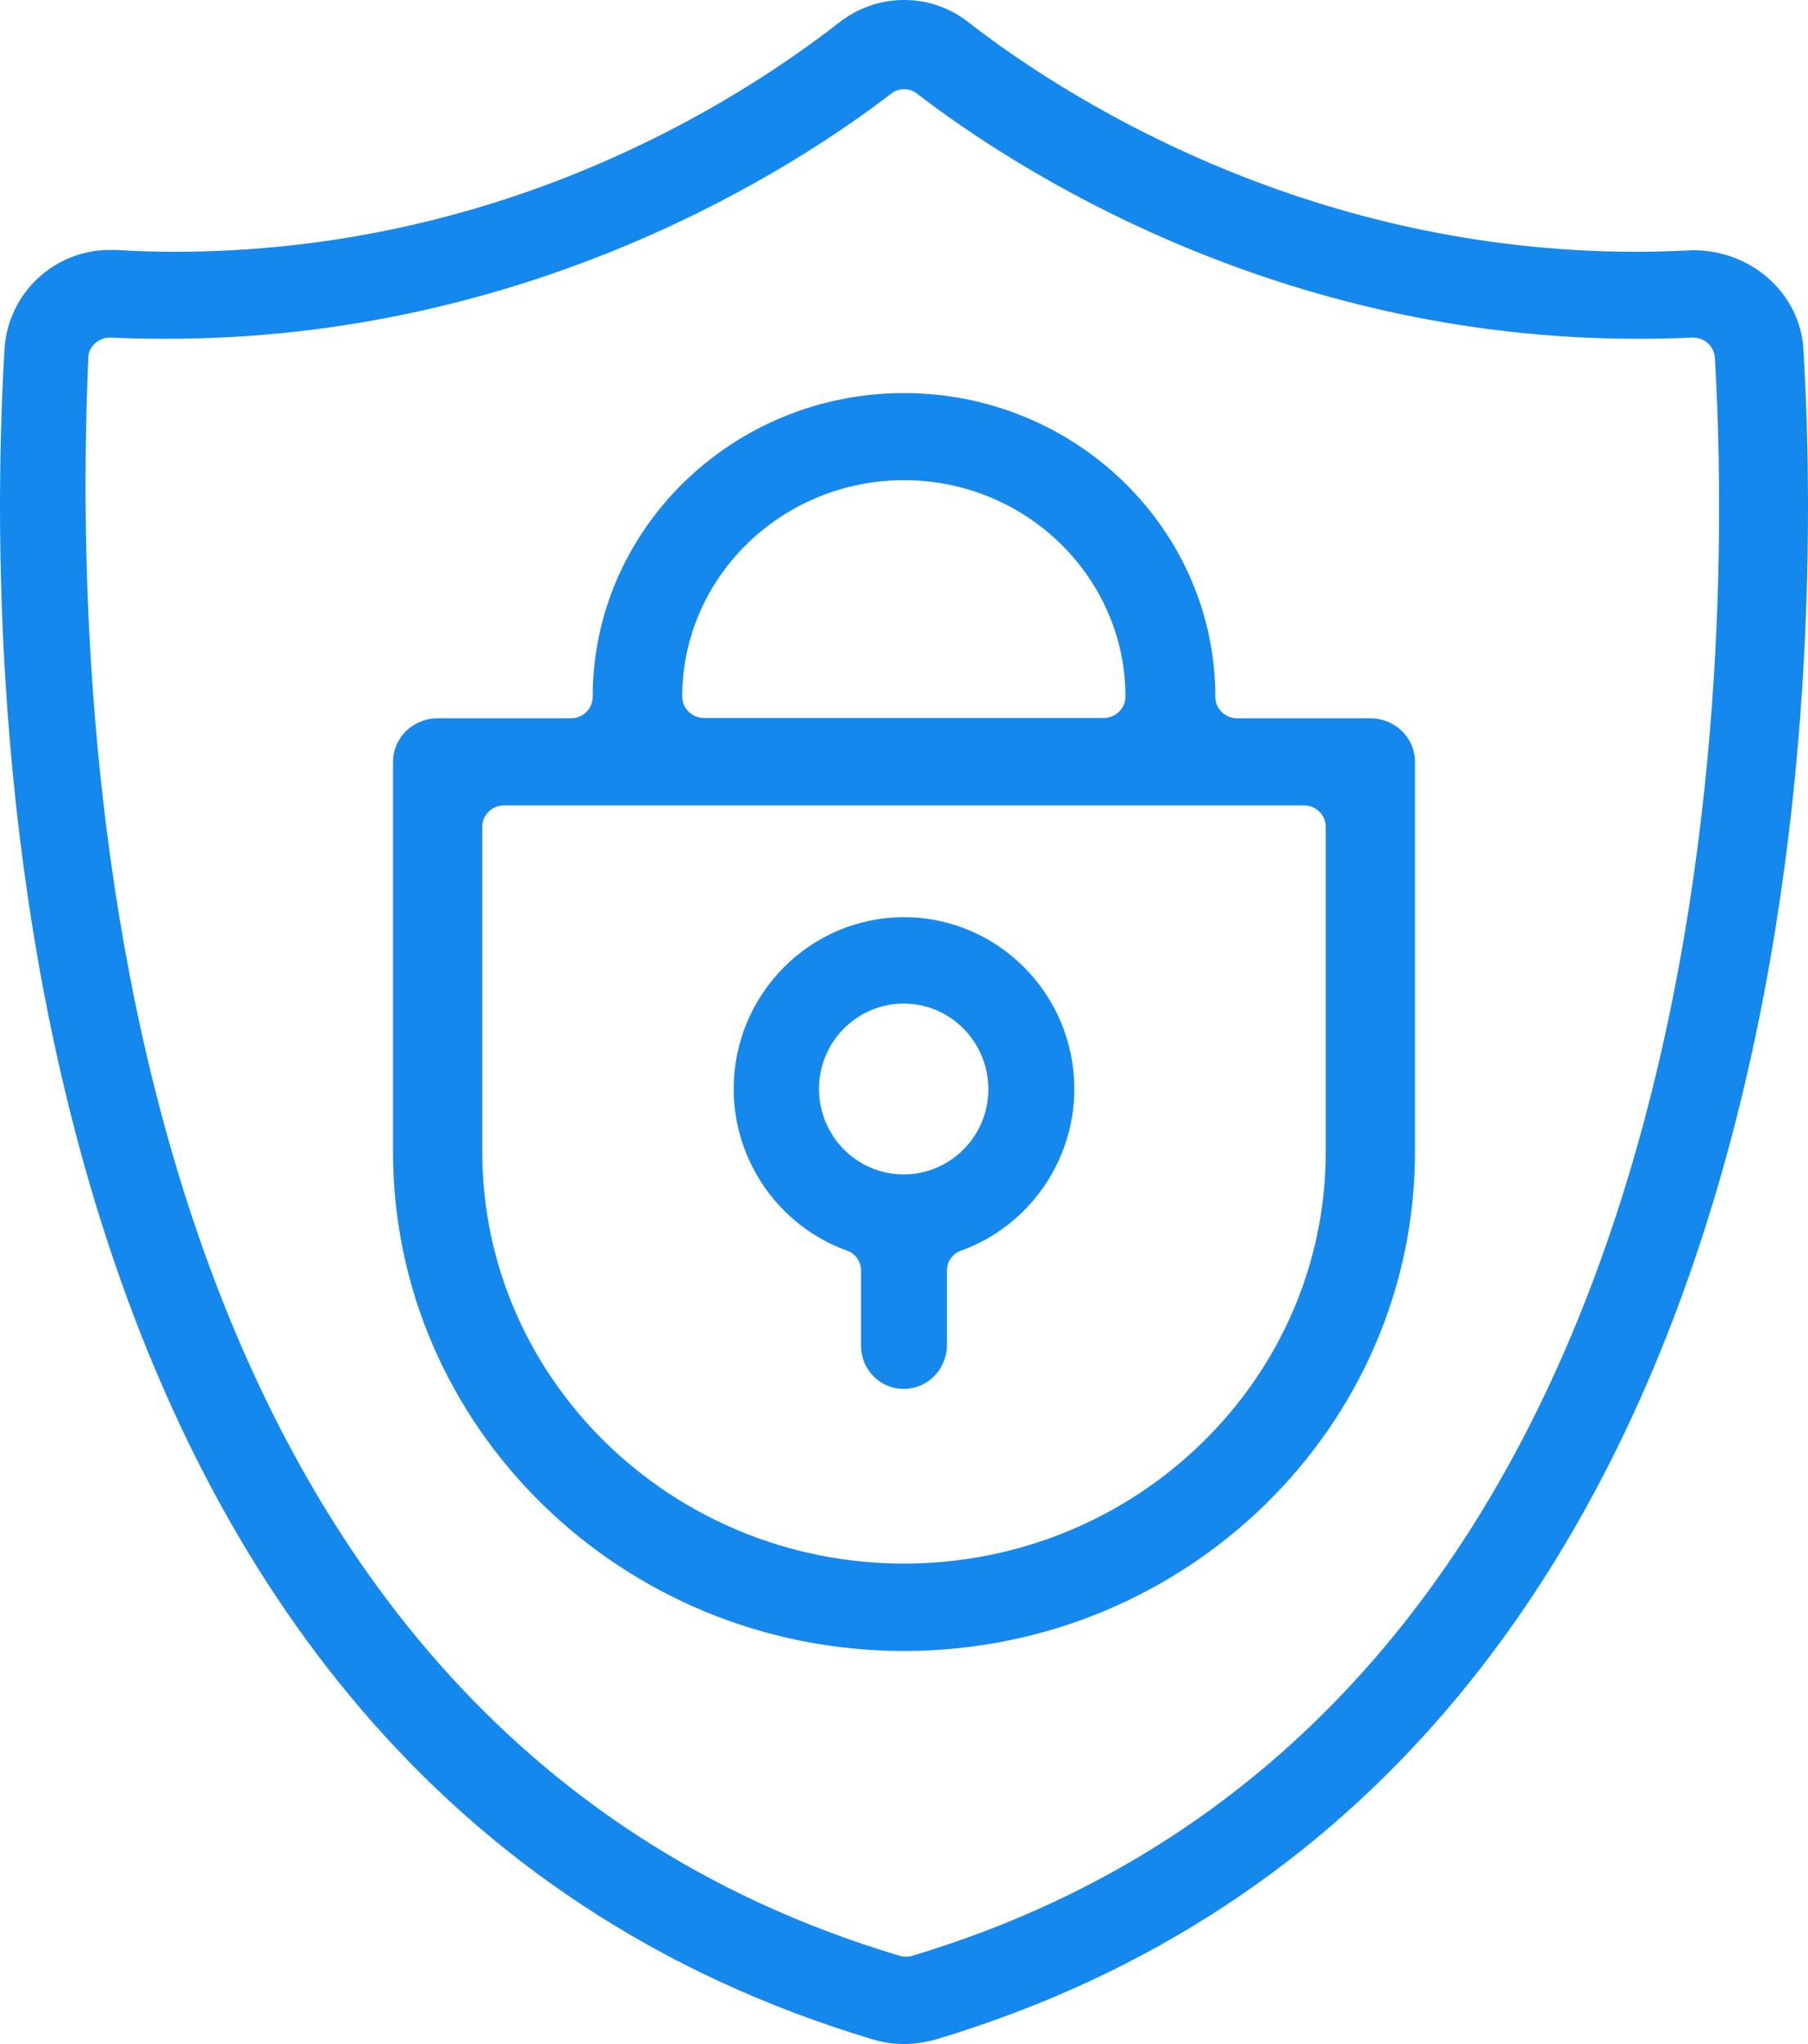
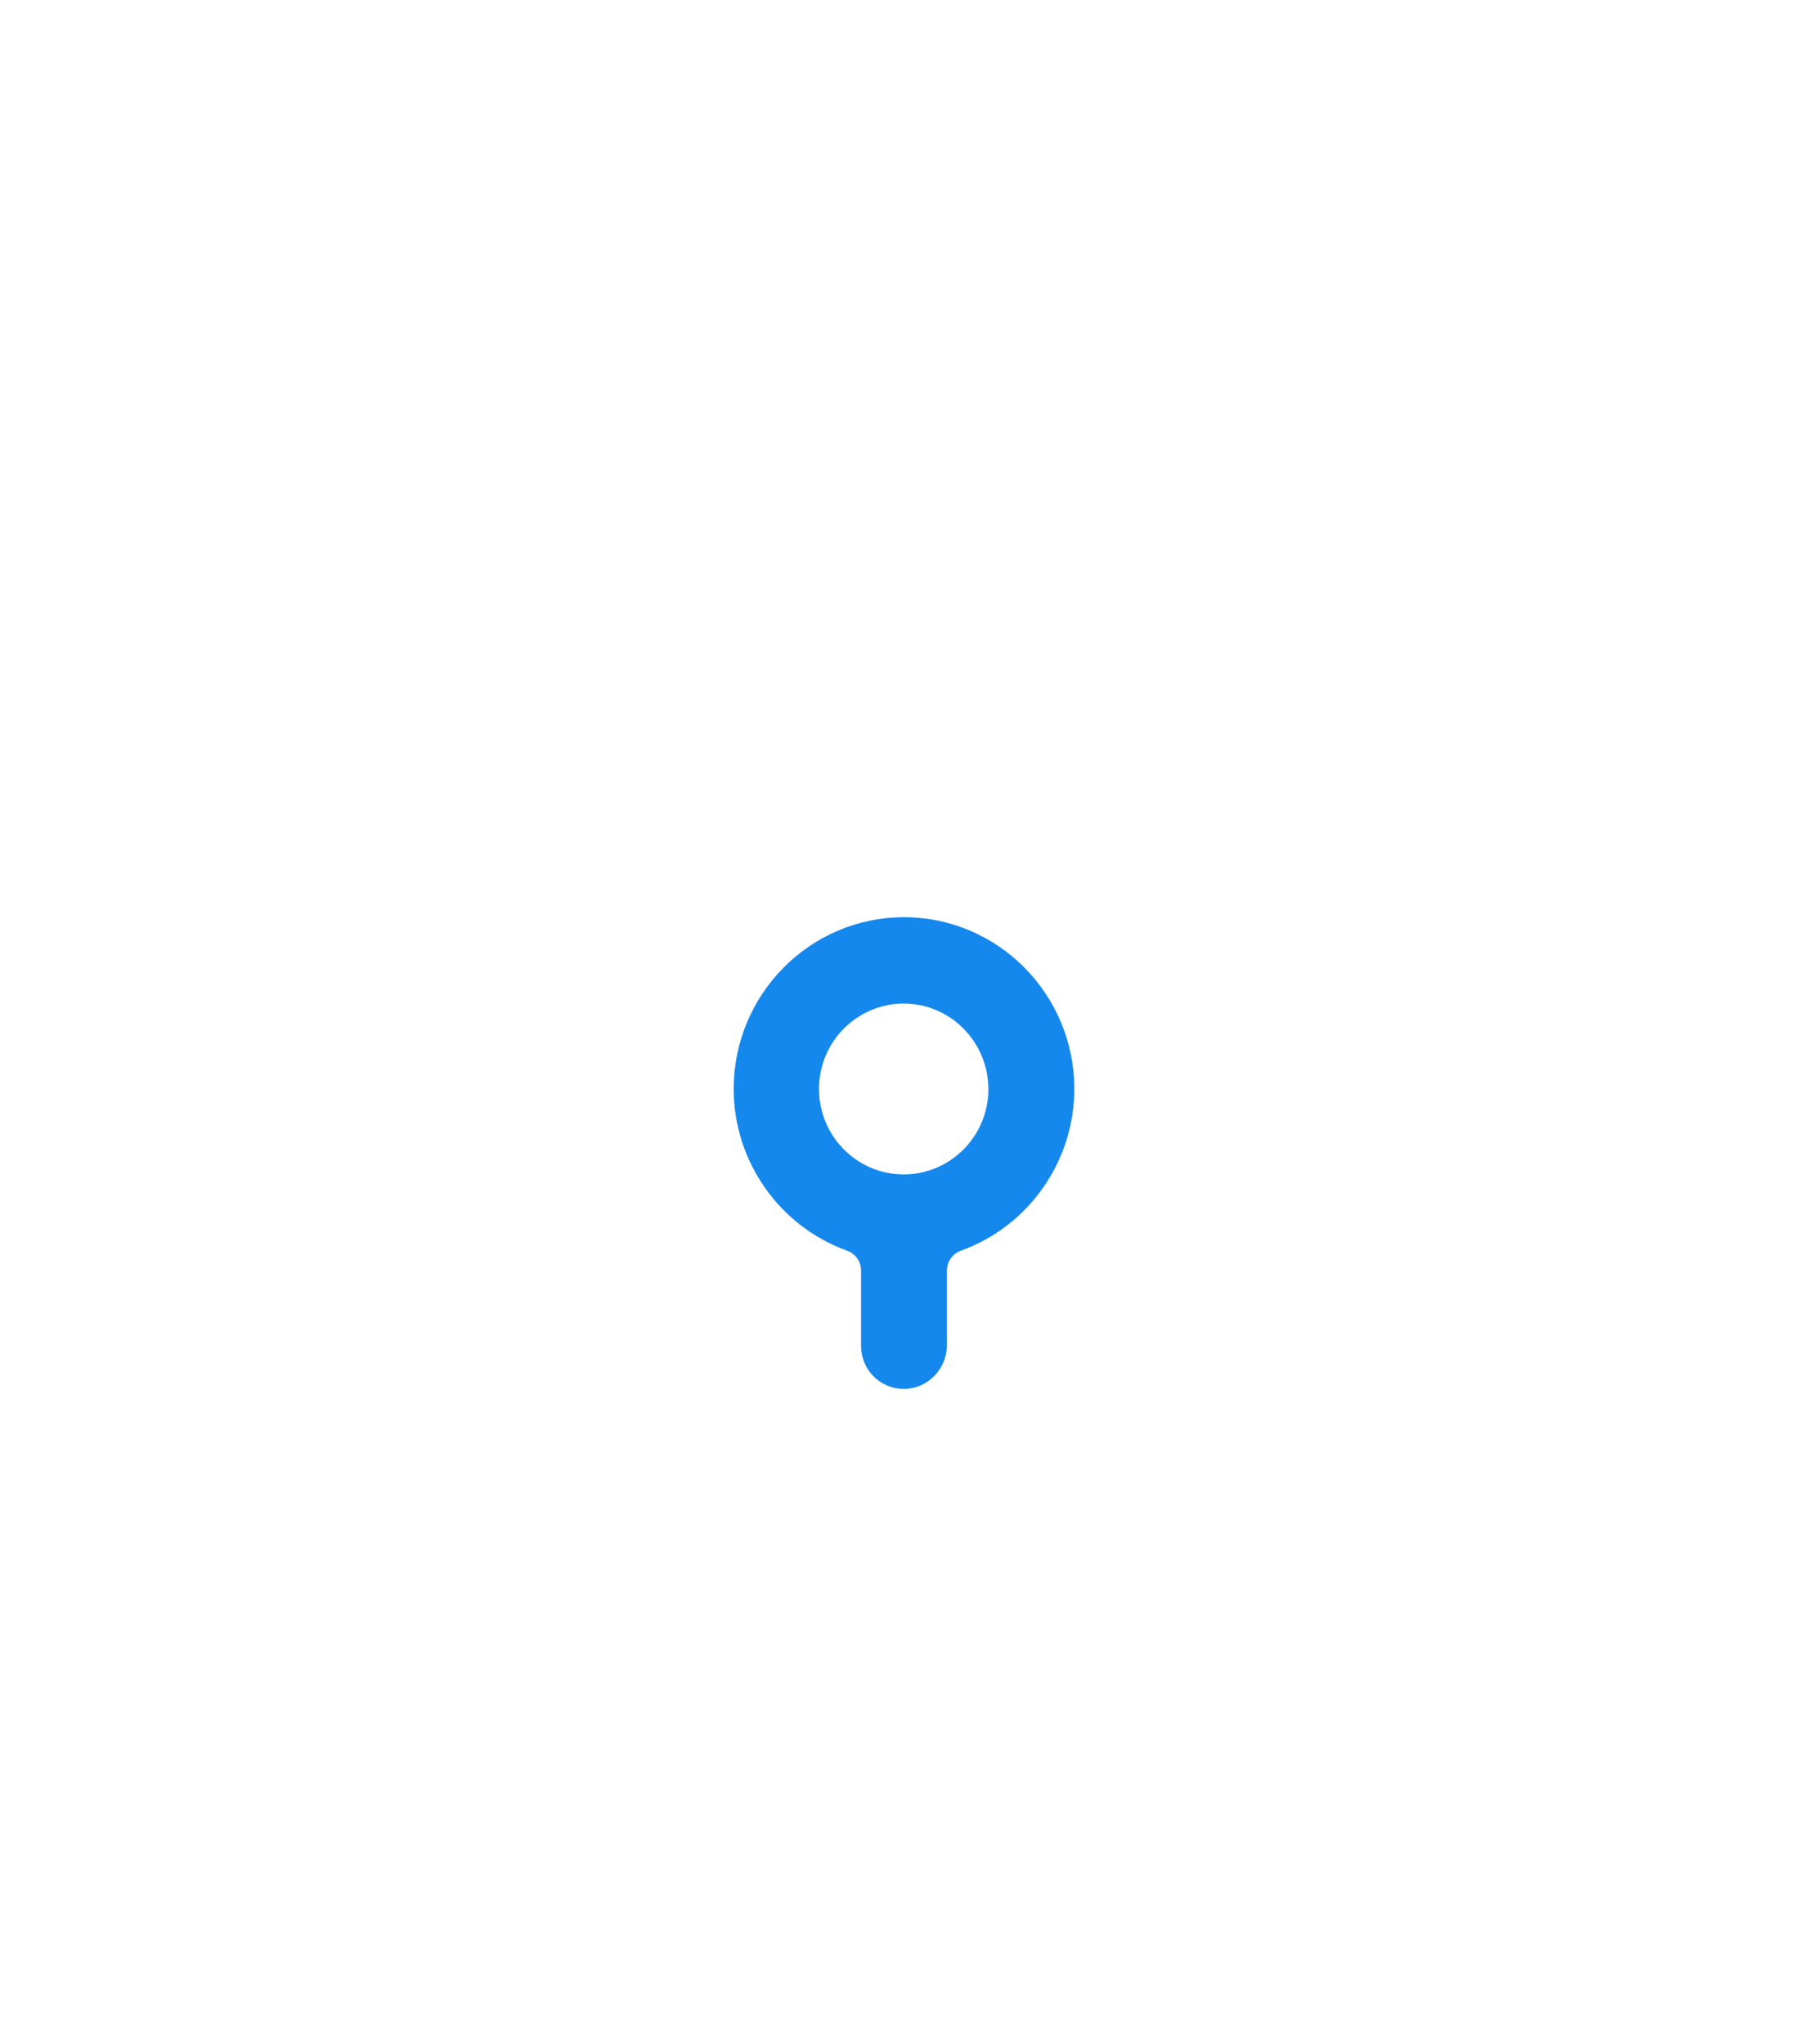
<svg xmlns="http://www.w3.org/2000/svg" width="69" height="78" viewBox="0 0 69 78" fill="none">
-   <path d="M34.492 78C34.109 78 33.725 77.941 33.354 77.835C-0.392 67.765 -0.571 25.917 0.172 13.319C0.303 11.192 2.064 9.537 4.197 9.537C4.268 9.537 4.352 9.537 4.424 9.537C5.155 9.585 5.91 9.608 6.652 9.608C18.931 9.608 27.832 4.125 32.036 0.851C32.755 0.295 33.606 0 34.504 0C35.403 0 36.253 0.295 36.96 0.851C40.35 3.486 49.61 9.608 62.452 9.608C63.158 9.608 63.877 9.585 64.596 9.549H64.62C66.86 9.549 68.705 11.216 68.825 13.331C69.579 25.917 69.4 67.777 35.642 77.846C35.271 77.941 34.875 78 34.492 78ZM4.197 12.882C3.993 12.882 3.789 12.953 3.634 13.095C3.466 13.236 3.37 13.449 3.37 13.662C2.699 29.026 4.388 65.697 34.336 74.632C34.42 74.656 34.492 74.667 34.576 74.667C34.66 74.667 34.744 74.656 34.816 74.632C65.974 65.284 66.141 25.598 65.446 13.65C65.422 13.213 65.051 12.882 64.62 12.882C64.62 12.882 64.596 12.882 64.584 12.882C63.889 12.917 63.194 12.929 62.499 12.929C48.675 12.929 38.661 6.394 35.007 3.581C34.863 3.463 34.684 3.404 34.504 3.404C34.324 3.404 34.145 3.463 34.001 3.581C30.335 6.394 20.309 12.929 6.365 12.929C5.658 12.929 4.939 12.917 4.232 12.882C4.232 12.882 4.209 12.882 4.197 12.882Z" fill="#1488ED" />
  <path d="M34.489 53C33.588 53 32.861 52.267 32.861 51.358V48.483C32.861 48.145 32.653 47.842 32.33 47.726C29.743 46.794 28 44.314 28 41.555C28 37.946 30.909 35 34.5 35C38.079 35 41 37.934 41 41.555C41 44.314 39.257 46.794 36.67 47.726C36.347 47.842 36.139 48.145 36.139 48.483V51.358C36.116 52.267 35.389 53 34.489 53ZM34.489 38.295C32.711 38.295 31.256 39.75 31.256 41.555C31.256 43.348 32.699 44.815 34.489 44.815C36.266 44.815 37.721 43.36 37.721 41.555C37.71 39.75 36.266 38.295 34.489 38.295Z" fill="#1488ED" />
-   <path d="M34.5 63C23.742 63 15 54.456 15 43.967V29.071C15 28.152 15.761 27.41 16.703 27.41H21.786C22.245 27.41 22.619 27.044 22.619 26.596C22.619 20.209 27.944 15 34.5 15C41.044 15 46.381 20.197 46.381 26.596C46.381 27.044 46.755 27.41 47.214 27.41H52.297C53.239 27.41 54 28.152 54 29.071V43.956C54 54.456 45.246 63 34.5 63ZM19.238 30.733C18.779 30.733 18.405 31.098 18.405 31.546V43.956C18.405 52.617 25.625 59.665 34.5 59.665C43.375 59.665 50.595 52.617 50.595 43.956V31.546C50.595 31.098 50.221 30.733 49.762 30.733H19.238ZM34.5 18.323C29.839 18.323 26.036 22.024 26.036 26.585C26.036 27.032 26.41 27.398 26.869 27.398H42.119C42.578 27.398 42.952 27.032 42.952 26.585C42.952 22.036 39.161 18.323 34.5 18.323Z" fill="#1488ED" />
</svg>